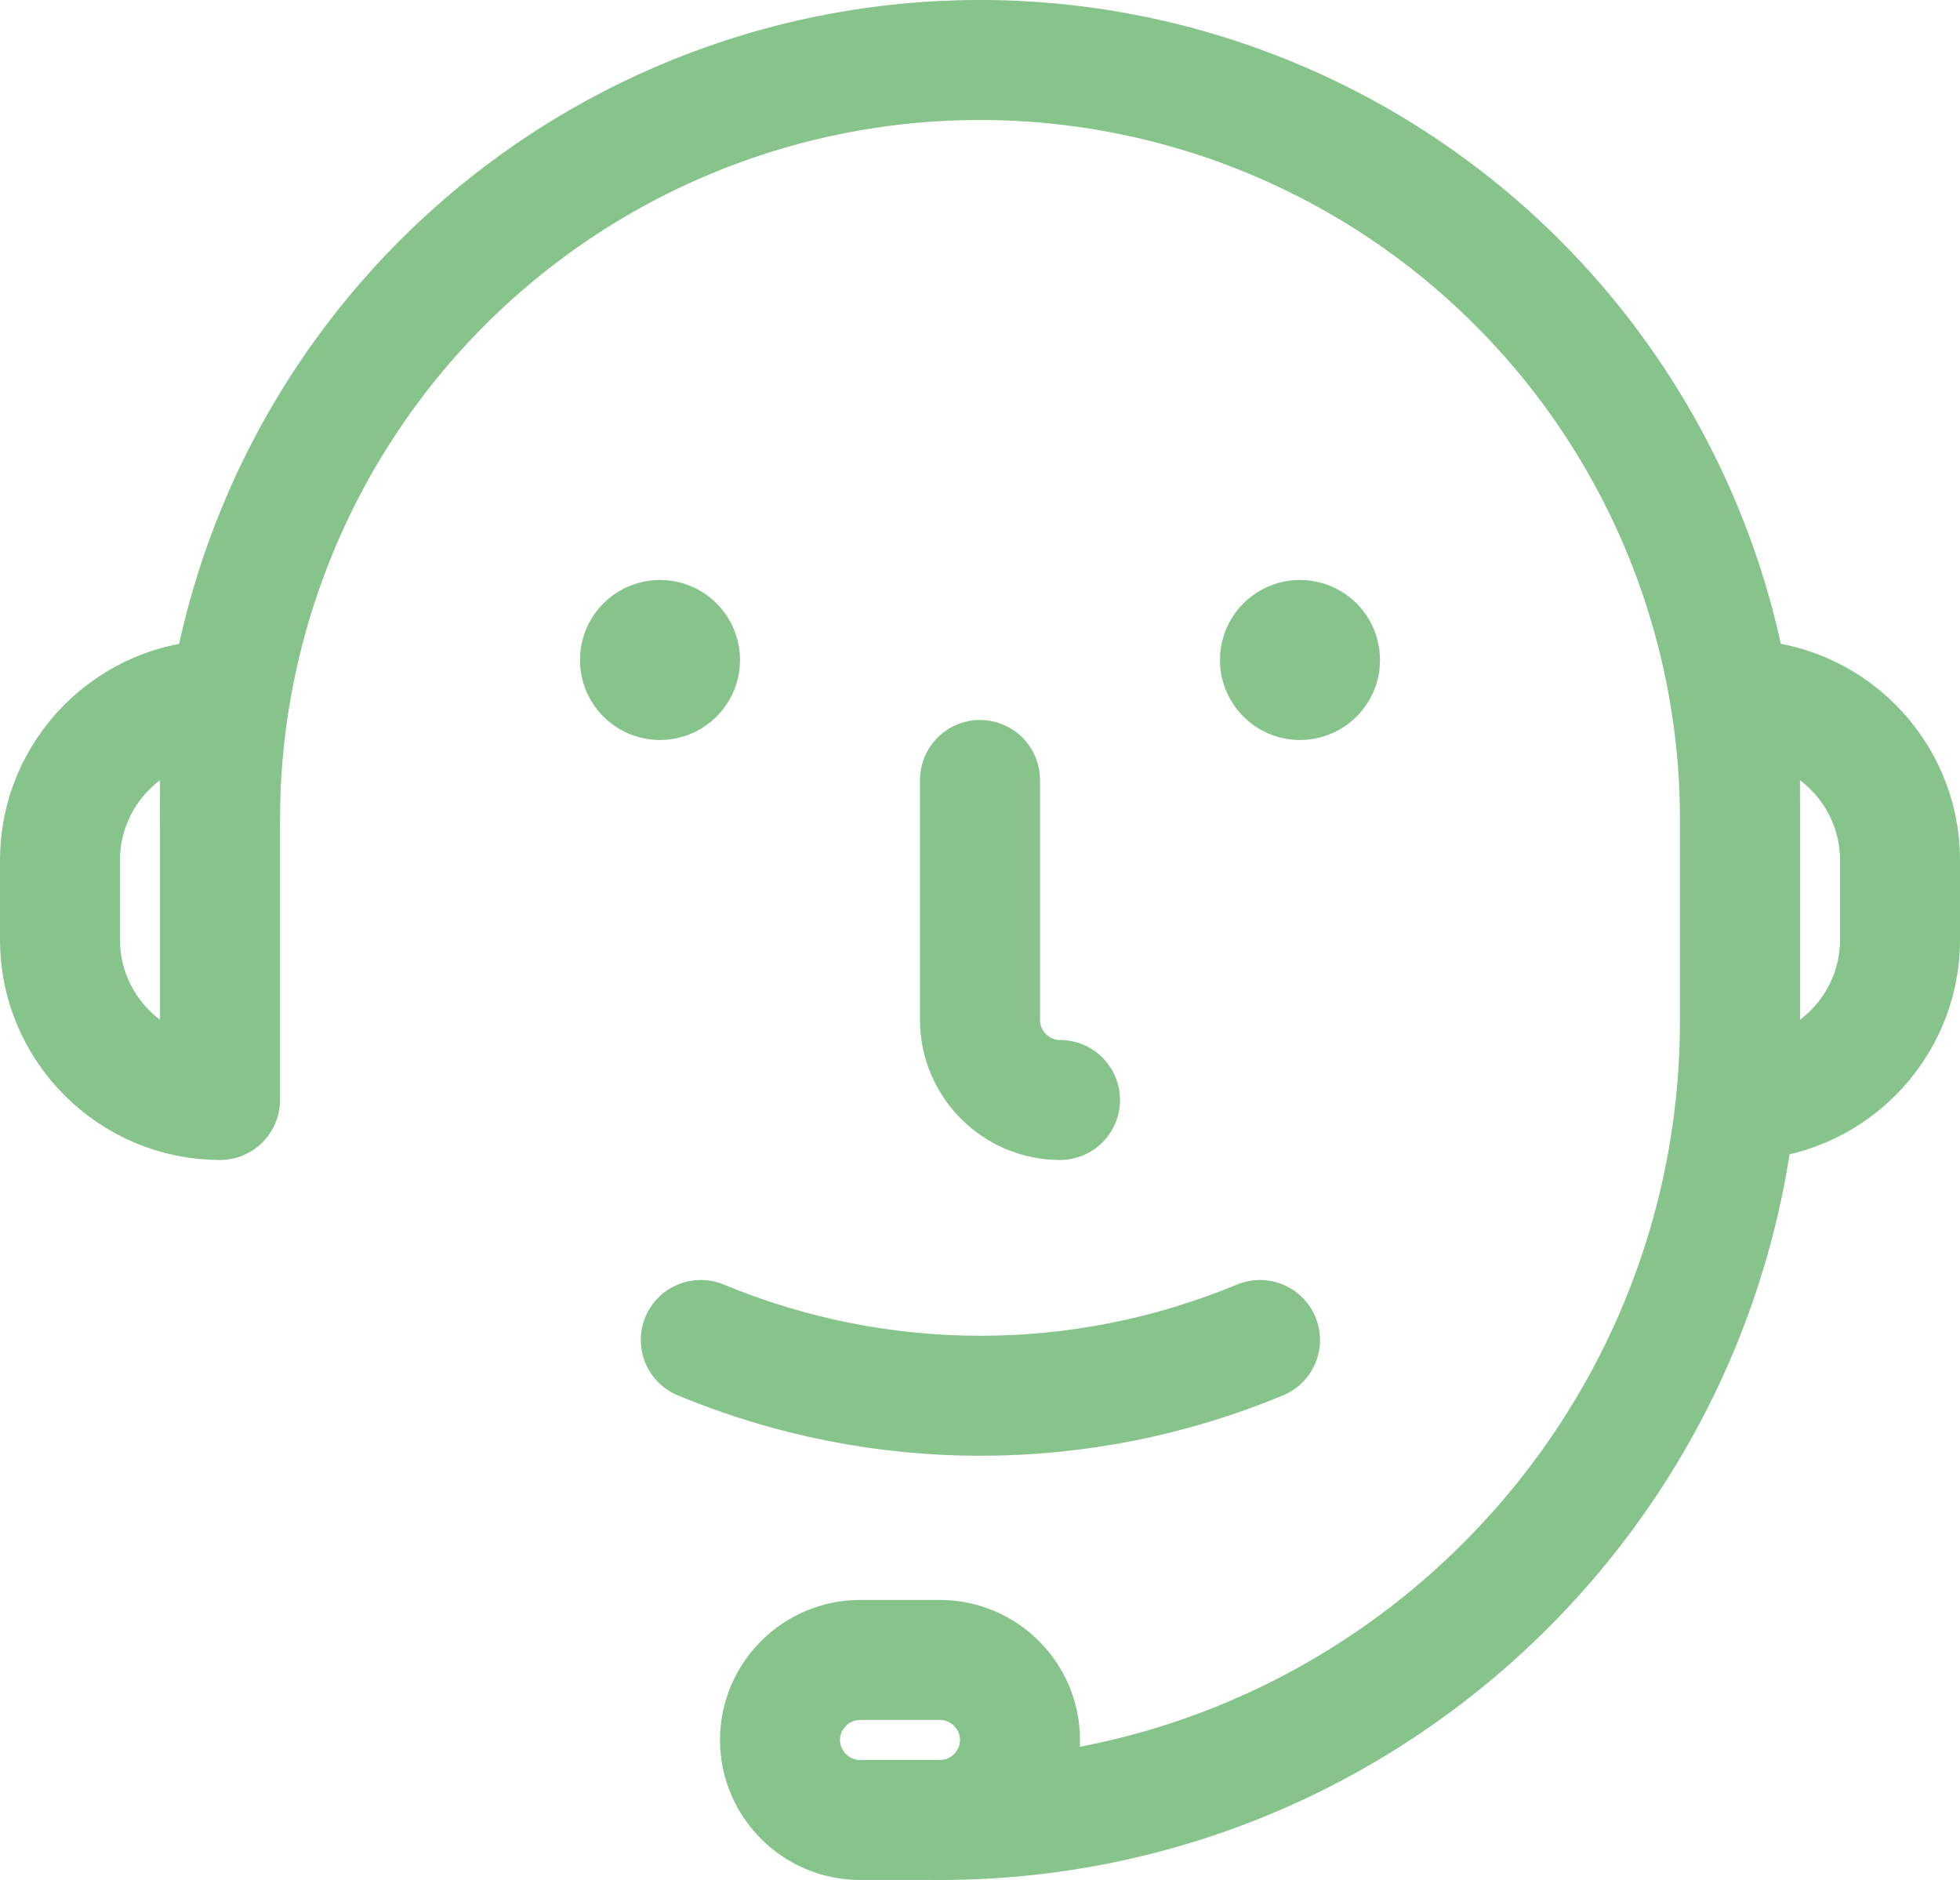
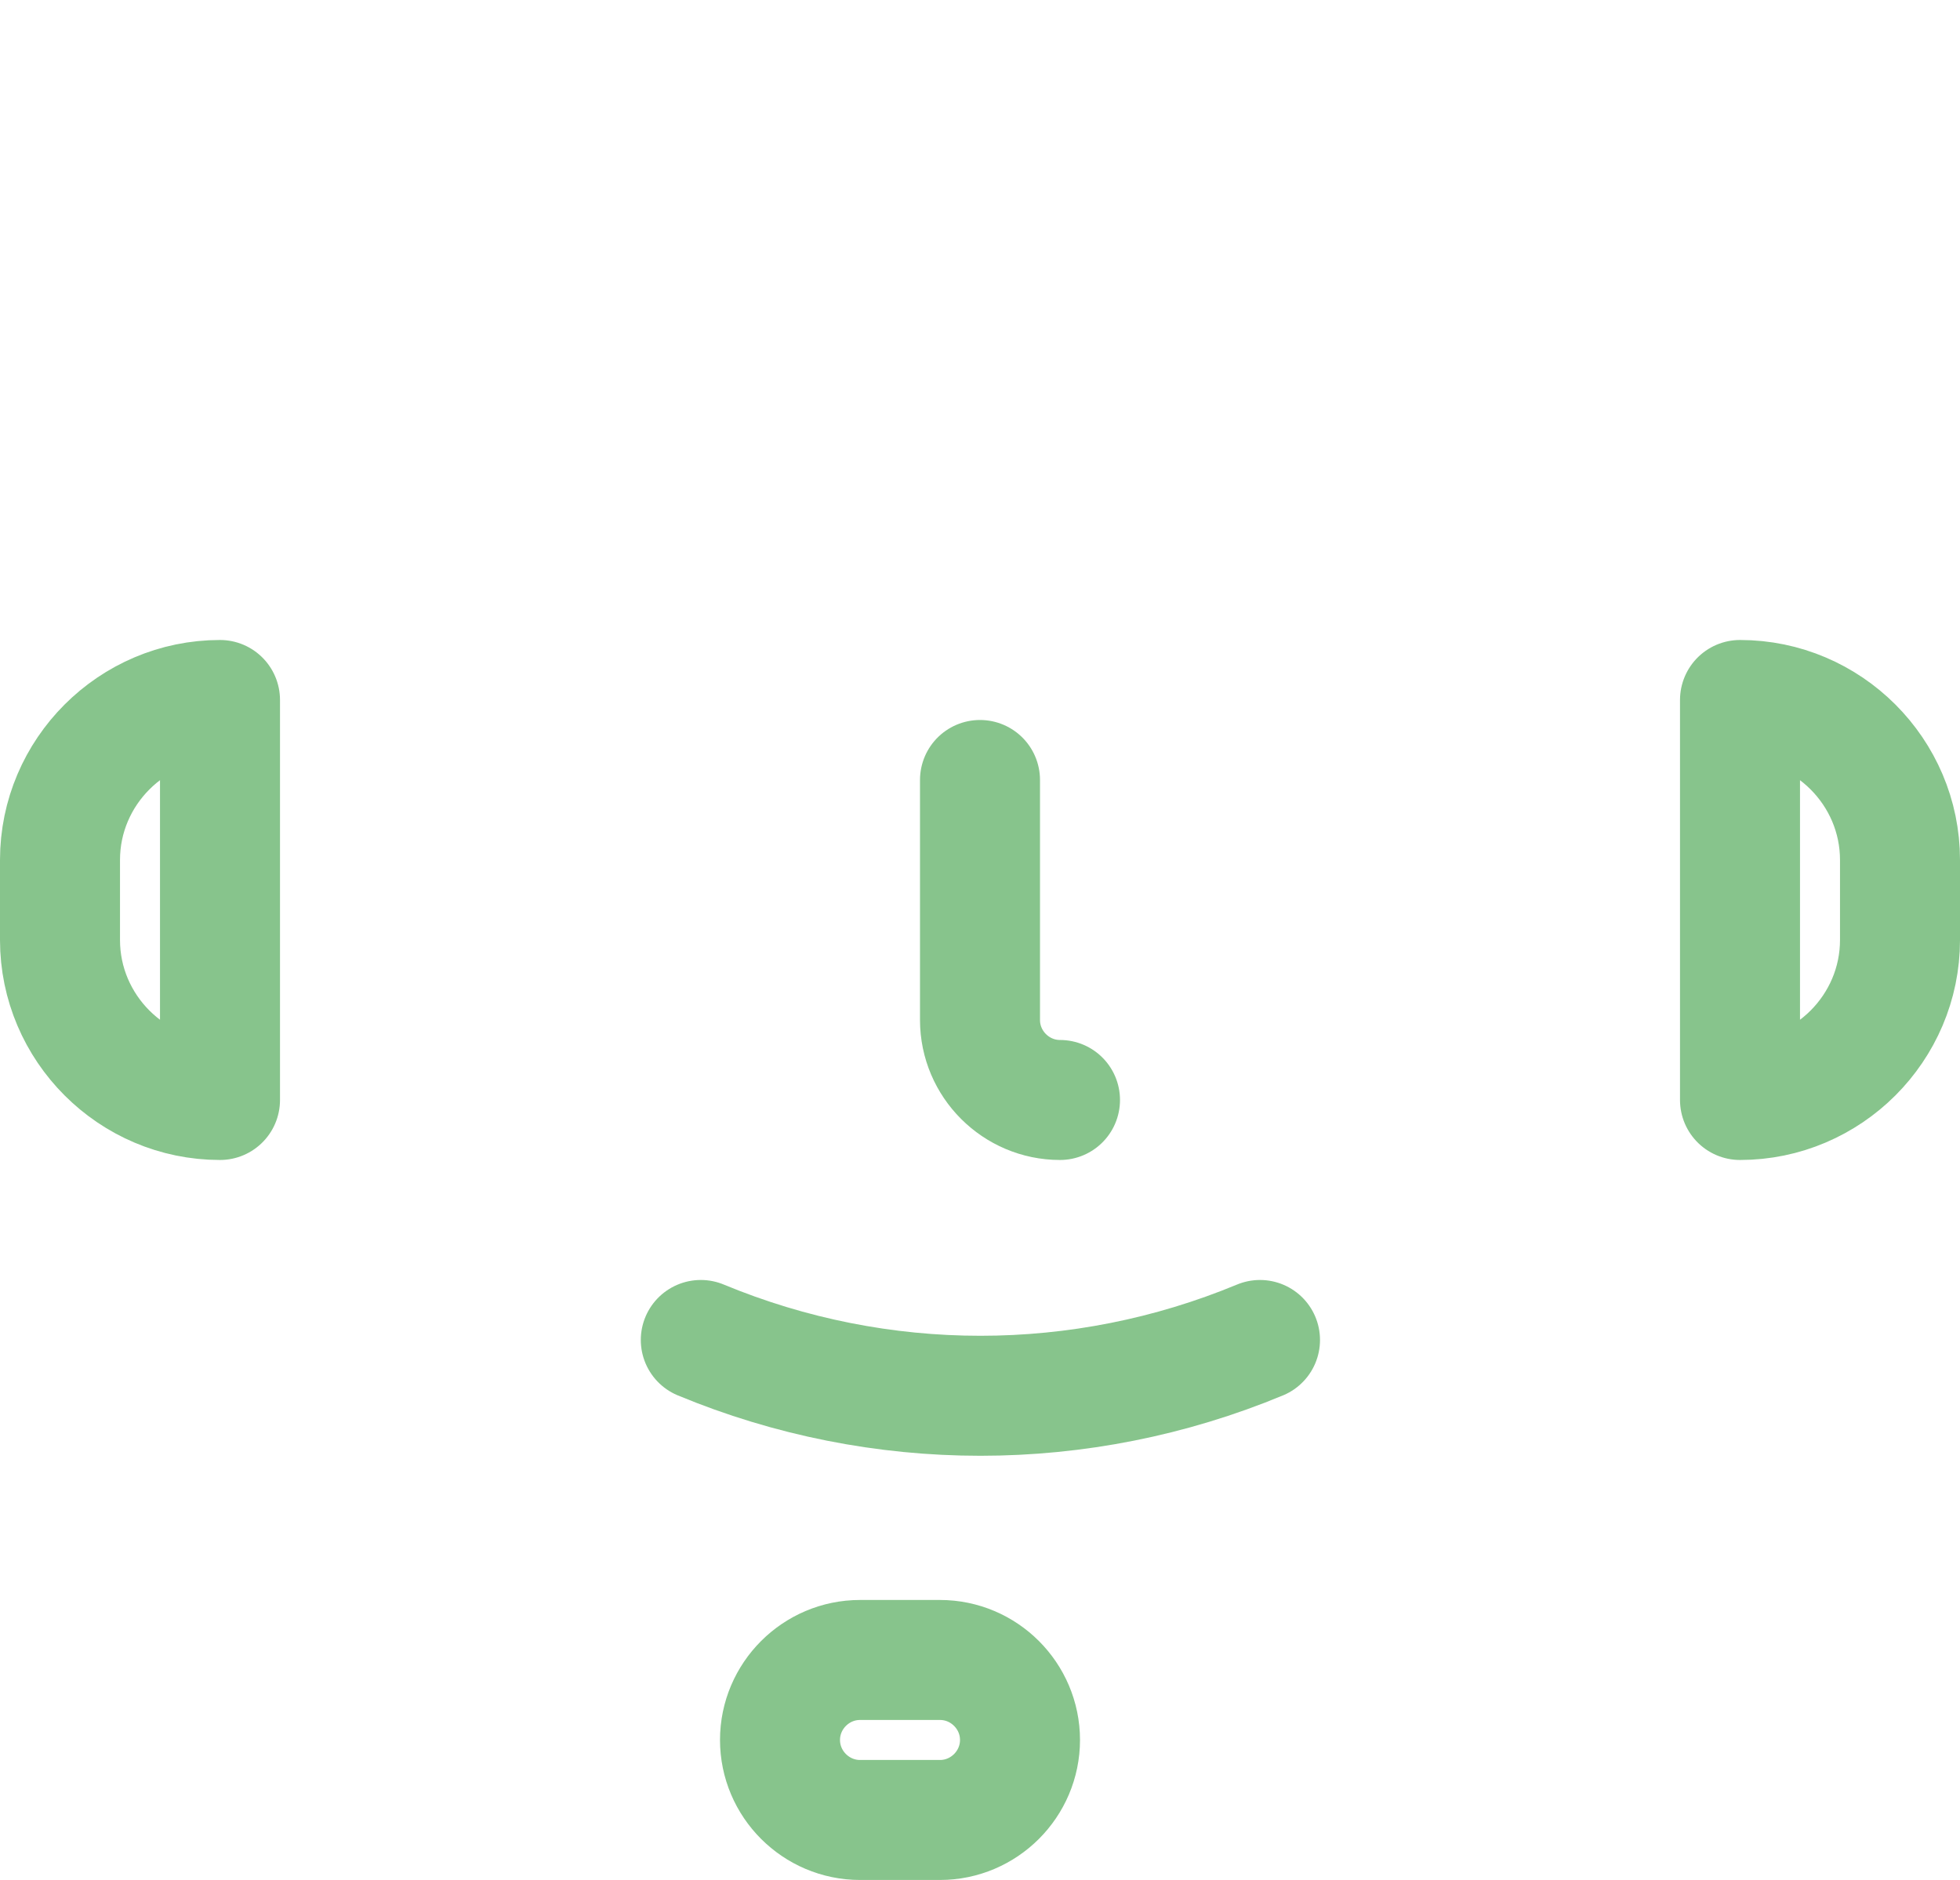
<svg xmlns="http://www.w3.org/2000/svg" width="24.5" height="23.5" fill="none">
  <g stroke="#87c48c" stroke-width="1.5" stroke-linejoin="round">
-     <path d="M2.75 10.25a9.5 9.5 0 1 1 19 0v2.5c0 5.52-4.48 10-10 10" stroke-linecap="round" />
    <path d="M2.75 8.75c-1.1 0-2 .9-2 2v1c0 1.1.9 2 2 2zm19 0c1.1 0 2 .9 2 2v1c0 1.1-.9 2-2 2zm-10 14h-1c-.55 0-1-.45-1-1s.45-1 1-1h1c.55 0 1 .45 1 1s-.45 1-1 1z" />
  </g>
-   <path d="M8.25 9.25a1 1 0 1 0 0-2 1 1 0 1 0 0 2zm8 0a1 1 0 1 0 0-2 1 1 0 1 0 0 2z" fill="#87c48c" />
  <g stroke="#87c48c" stroke-width="1.5" stroke-linecap="round">
    <path d="M12.25 9.75v3c0 .55.45 1 1 1" stroke-linejoin="round" />
    <path d="M8.76 16.75c2.24.93 4.75.93 6.99 0" stroke-miterlimit="10" />
  </g>
</svg>